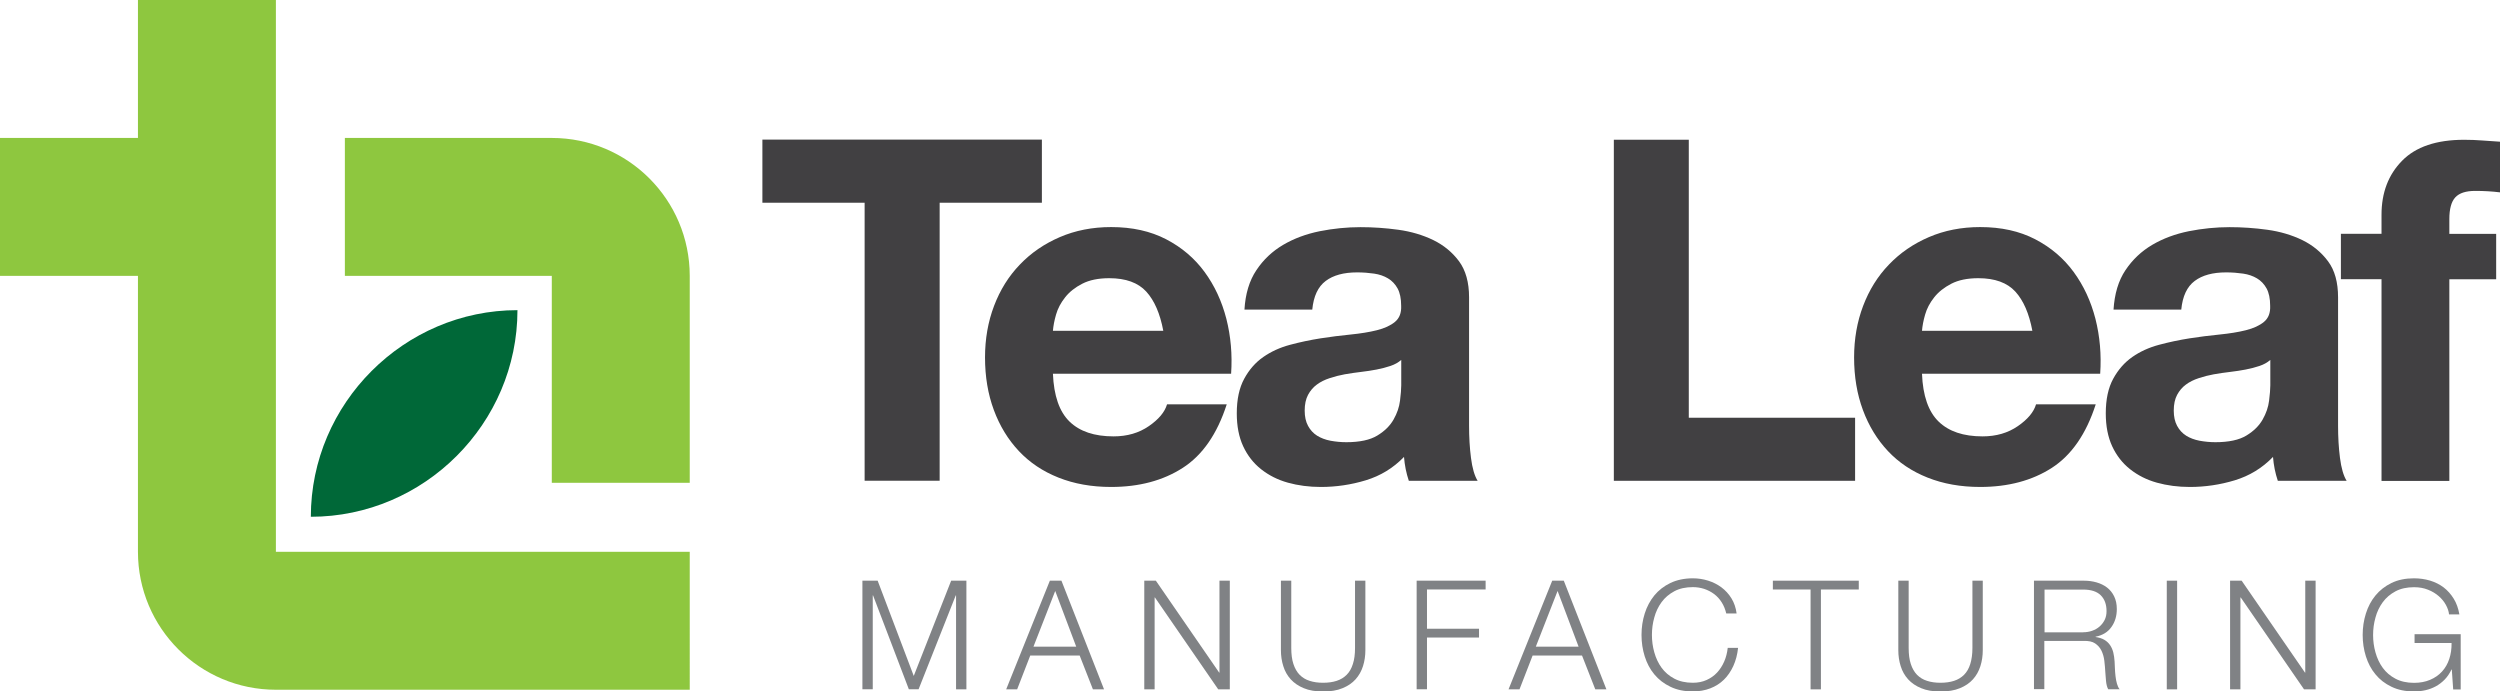
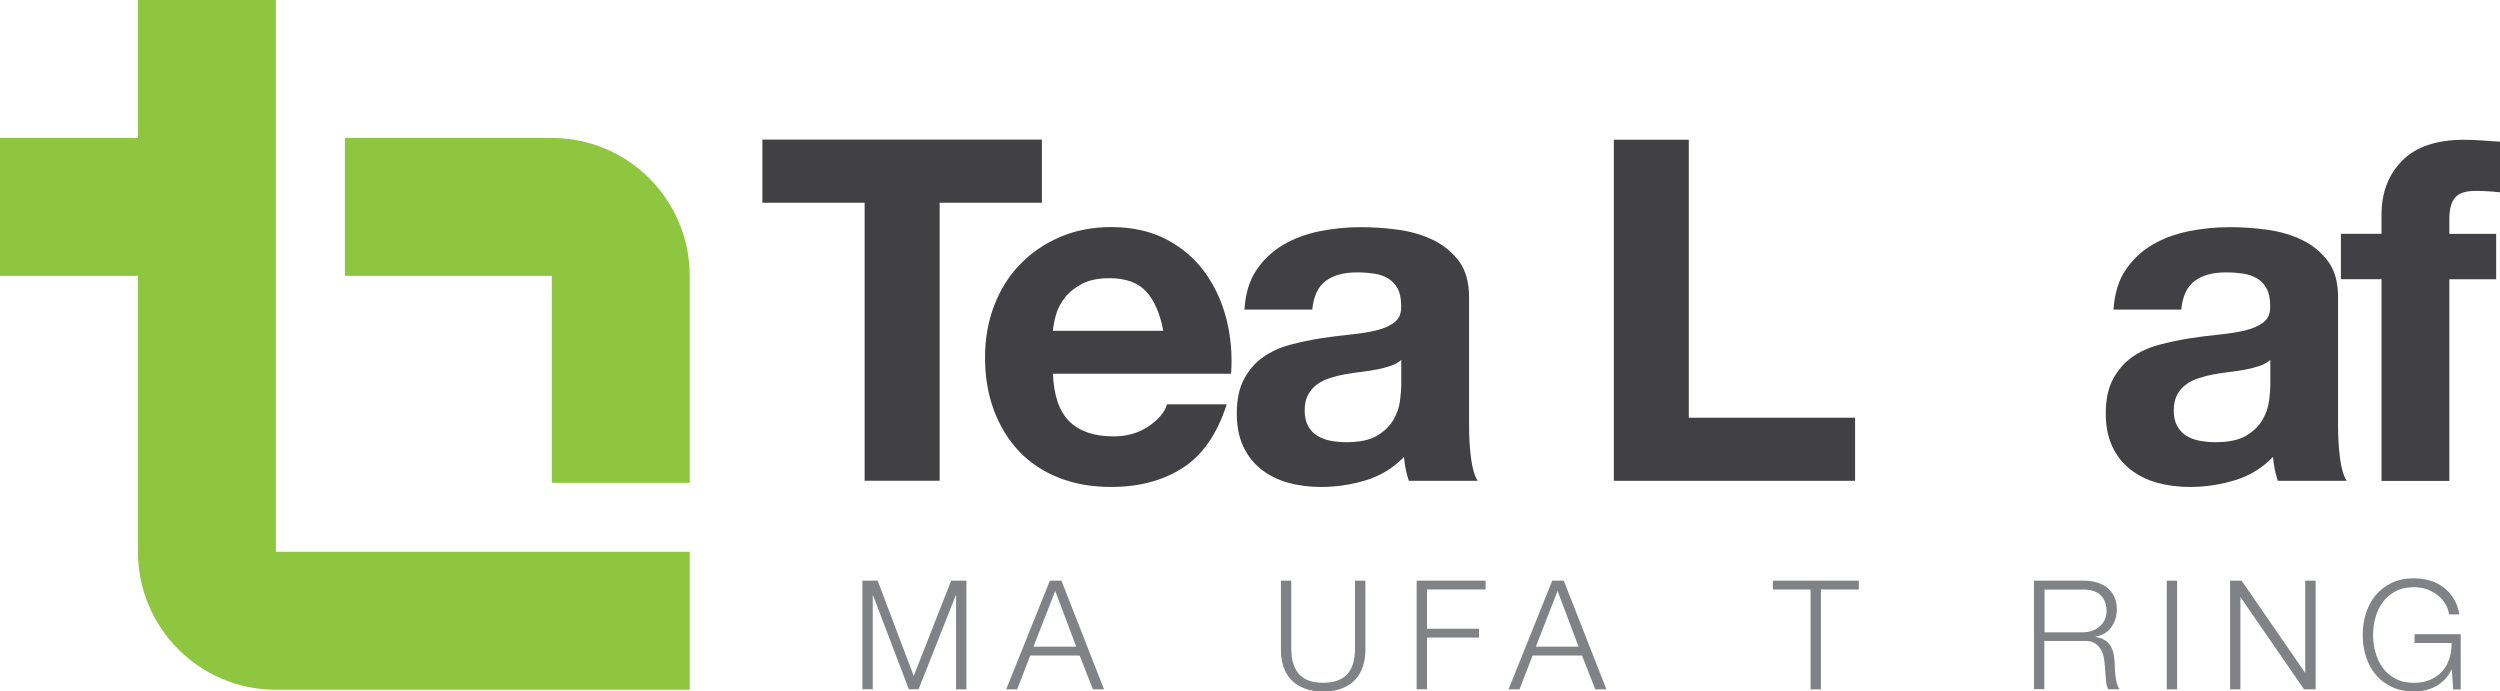
<svg xmlns="http://www.w3.org/2000/svg" version="1.2" baseProfile="tiny" id="Layer_1" x="0px" y="0px" viewBox="0 0 326.21 90.22" overflow="visible" xml:space="preserve">
  <path fill="#8EC73F" d="M72,18H45v18h9h18h0v27h18V36C90,26.06,81.94,18,72,18z" />
  <g>
    <path fill="#414042" d="M99.48,26.45v-8.23h36.47v8.23h-13.34v36.28h-9.79V26.45H99.48z" />
    <path fill="#414042" d="M139.56,55.01c1.33,1.29,3.24,1.93,5.74,1.93c1.79,0,3.32-0.45,4.61-1.34c1.29-0.89,2.08-1.84,2.37-2.84   h7.79c-1.25,3.87-3.16,6.63-5.74,8.29c-2.58,1.66-5.69,2.49-9.35,2.49c-2.54,0-4.82-0.41-6.86-1.22c-2.04-0.81-3.76-1.96-5.17-3.46   c-1.41-1.5-2.5-3.28-3.27-5.36c-0.77-2.08-1.15-4.36-1.15-6.86c0-2.41,0.39-4.65,1.18-6.73c0.79-2.08,1.91-3.88,3.37-5.39   c1.45-1.52,3.19-2.71,5.21-3.58c2.02-0.87,4.25-1.31,6.7-1.31c2.74,0,5.13,0.53,7.17,1.59c2.04,1.06,3.71,2.48,5.02,4.27   c1.31,1.79,2.25,3.82,2.84,6.11c0.58,2.29,0.79,4.68,0.62,7.17h-23.25C137.51,51.64,138.23,53.72,139.56,55.01z M149.57,38.05   c-1.06-1.16-2.67-1.75-4.83-1.75c-1.41,0-2.59,0.24-3.52,0.72c-0.94,0.48-1.68,1.07-2.24,1.78c-0.56,0.71-0.96,1.46-1.18,2.24   c-0.23,0.79-0.36,1.5-0.41,2.12h14.4C151.37,40.92,150.63,39.21,149.57,38.05z" />
    <path fill="#414042" d="M162.38,40.42c0.12-2.08,0.64-3.8,1.56-5.17c0.91-1.37,2.08-2.47,3.49-3.3c1.41-0.83,3-1.42,4.77-1.78   c1.77-0.35,3.54-0.53,5.33-0.53c1.62,0,3.26,0.11,4.93,0.34c1.66,0.23,3.18,0.68,4.55,1.34c1.37,0.67,2.49,1.59,3.37,2.77   c0.87,1.18,1.31,2.75,1.31,4.71v16.77c0,1.46,0.08,2.85,0.25,4.18c0.17,1.33,0.46,2.33,0.87,2.99h-8.98   c-0.17-0.5-0.3-1.01-0.41-1.53c-0.1-0.52-0.18-1.05-0.22-1.59c-1.41,1.46-3.08,2.47-4.99,3.05c-1.91,0.58-3.87,0.87-5.86,0.87   c-1.54,0-2.97-0.19-4.3-0.56c-1.33-0.37-2.49-0.96-3.49-1.75c-1-0.79-1.78-1.79-2.34-2.99s-0.84-2.64-0.84-4.3   c0-1.83,0.32-3.33,0.97-4.52c0.64-1.18,1.47-2.13,2.49-2.84c1.02-0.71,2.18-1.24,3.49-1.59c1.31-0.35,2.63-0.63,3.96-0.84   c1.33-0.21,2.64-0.37,3.93-0.5c1.29-0.13,2.43-0.31,3.43-0.56c1-0.25,1.79-0.61,2.37-1.09c0.58-0.48,0.85-1.17,0.81-2.09   c0-0.96-0.16-1.71-0.47-2.28c-0.31-0.56-0.73-1-1.25-1.31c-0.52-0.31-1.12-0.52-1.81-0.62c-0.69-0.1-1.42-0.16-2.21-0.16   c-1.75,0-3.12,0.37-4.11,1.12c-1,0.75-1.58,1.99-1.75,3.74H162.38z M182.83,46.97c-0.37,0.33-0.84,0.59-1.4,0.78   s-1.16,0.34-1.81,0.47c-0.64,0.12-1.32,0.23-2.03,0.31c-0.71,0.08-1.41,0.19-2.12,0.31c-0.67,0.12-1.32,0.29-1.96,0.5   c-0.65,0.21-1.21,0.49-1.68,0.84c-0.48,0.35-0.86,0.8-1.15,1.34c-0.29,0.54-0.44,1.23-0.44,2.06c0,0.79,0.15,1.46,0.44,1.99   c0.29,0.54,0.69,0.97,1.18,1.28c0.5,0.31,1.08,0.53,1.75,0.66c0.66,0.12,1.35,0.19,2.06,0.19c1.75,0,3.1-0.29,4.05-0.87   c0.96-0.58,1.66-1.28,2.12-2.09c0.46-0.81,0.74-1.63,0.84-2.46c0.1-0.83,0.16-1.5,0.16-2V46.97z" />
    <path fill="#414042" d="M220.36,18.23v36.28h21.7v8.23h-31.48V18.23H220.36z" />
-     <path fill="#414042" d="M252.96,55.01c1.33,1.29,3.24,1.93,5.73,1.93c1.79,0,3.32-0.45,4.61-1.34c1.29-0.89,2.08-1.84,2.37-2.84   h7.79c-1.25,3.87-3.16,6.63-5.73,8.29c-2.58,1.66-5.7,2.49-9.35,2.49c-2.54,0-4.82-0.41-6.86-1.22c-2.04-0.81-3.76-1.96-5.17-3.46   c-1.41-1.5-2.5-3.28-3.27-5.36c-0.77-2.08-1.15-4.36-1.15-6.86c0-2.41,0.39-4.65,1.18-6.73c0.79-2.08,1.91-3.88,3.37-5.39   c1.45-1.52,3.19-2.71,5.21-3.58c2.02-0.87,4.25-1.31,6.7-1.31c2.74,0,5.13,0.53,7.17,1.59c2.04,1.06,3.71,2.48,5.02,4.27   c1.31,1.79,2.25,3.82,2.84,6.11c0.58,2.29,0.79,4.68,0.62,7.17h-23.25C250.9,51.64,251.63,53.72,252.96,55.01z M262.97,38.05   c-1.06-1.16-2.67-1.75-4.83-1.75c-1.41,0-2.59,0.24-3.52,0.72c-0.93,0.48-1.68,1.07-2.24,1.78c-0.56,0.71-0.96,1.46-1.18,2.24   c-0.23,0.79-0.36,1.5-0.41,2.12h14.4C264.77,40.92,264.03,39.21,262.97,38.05z" />
    <path fill="#414042" d="M275.78,40.42c0.13-2.08,0.64-3.8,1.56-5.17s2.08-2.47,3.49-3.3c1.41-0.83,3-1.42,4.77-1.78   c1.77-0.35,3.54-0.53,5.33-0.53c1.62,0,3.26,0.11,4.92,0.34c1.66,0.23,3.18,0.68,4.55,1.34c1.37,0.67,2.49,1.59,3.37,2.77   s1.31,2.75,1.31,4.71v16.77c0,1.46,0.08,2.85,0.25,4.18c0.17,1.33,0.46,2.33,0.87,2.99h-8.98c-0.17-0.5-0.3-1.01-0.41-1.53   c-0.1-0.52-0.18-1.05-0.22-1.59c-1.41,1.46-3.08,2.47-4.99,3.05c-1.91,0.58-3.87,0.87-5.86,0.87c-1.54,0-2.97-0.19-4.3-0.56   c-1.33-0.37-2.49-0.96-3.49-1.75c-1-0.79-1.78-1.79-2.34-2.99c-0.56-1.21-0.84-2.64-0.84-4.3c0-1.83,0.32-3.33,0.97-4.52   s1.48-2.13,2.49-2.84c1.02-0.71,2.18-1.24,3.49-1.59c1.31-0.35,2.63-0.63,3.96-0.84c1.33-0.21,2.64-0.37,3.93-0.5   c1.29-0.13,2.43-0.31,3.43-0.56c1-0.25,1.79-0.61,2.37-1.09c0.58-0.48,0.85-1.17,0.81-2.09c0-0.96-0.16-1.71-0.47-2.28   c-0.31-0.56-0.73-1-1.25-1.31c-0.52-0.31-1.12-0.52-1.81-0.62c-0.69-0.1-1.42-0.16-2.21-0.16c-1.75,0-3.12,0.37-4.11,1.12   c-1,0.75-1.58,1.99-1.75,3.74H275.78z M296.23,46.97c-0.37,0.33-0.84,0.59-1.4,0.78c-0.56,0.19-1.16,0.34-1.81,0.47   c-0.65,0.12-1.32,0.23-2.03,0.31c-0.71,0.08-1.41,0.19-2.12,0.31c-0.67,0.12-1.32,0.29-1.96,0.5c-0.65,0.21-1.21,0.49-1.68,0.84   c-0.48,0.35-0.86,0.8-1.15,1.34c-0.29,0.54-0.44,1.23-0.44,2.06c0,0.79,0.15,1.46,0.44,1.99c0.29,0.54,0.69,0.97,1.18,1.28   s1.08,0.53,1.75,0.66c0.67,0.12,1.35,0.19,2.06,0.19c1.75,0,3.1-0.29,4.05-0.87c0.96-0.58,1.66-1.28,2.12-2.09   c0.46-0.81,0.74-1.63,0.84-2.46c0.1-0.83,0.16-1.5,0.16-2V46.97z" />
    <path fill="#414042" d="M305.45,36.43v-5.92h5.3v-2.49c0-2.87,0.89-5.22,2.68-7.04c1.79-1.83,4.49-2.74,8.1-2.74   c0.79,0,1.58,0.03,2.37,0.09c0.79,0.06,1.56,0.12,2.31,0.16v6.61c-1.04-0.13-2.12-0.19-3.24-0.19c-1.21,0-2.07,0.28-2.59,0.84   s-0.78,1.51-0.78,2.84v1.93h6.11v5.92h-6.11v26.31h-8.85V36.43H305.45z" />
  </g>
  <line fill="#006838" x1="72" y1="36" x2="72" y2="36" />
-   <path fill="#006838" d="M67.52,40.47c0,14.79-12.17,26.96-26.96,26.96C40.56,52.64,52.73,40.47,67.52,40.47z" />
  <path fill="#8EC73F" d="M54,72H36V36V18V0H18v18H0v18h18v36c0,9.94,8.06,18,18,18h54V73.64V72H54z" />
  <g>
    <path fill="#808285" d="M114.52,75.77l4.71,12.43l4.88-12.43h1.99v14.18h-1.35V77.69h-0.04l-4.85,12.25h-1.27l-4.67-12.25h-0.04   v12.25h-1.35V75.77H114.52z" />
    <path fill="#808285" d="M138.5,75.77l5.56,14.18h-1.45l-1.73-4.41h-6.45l-1.71,4.41h-1.43l5.7-14.18H138.5z M140.43,84.38   l-2.74-7.27l-2.84,7.27H140.43z" />
-     <path fill="#808285" d="M150.82,75.77l8.26,11.99h0.04V75.77h1.35v14.18h-1.51l-8.26-11.99h-0.04v11.99h-1.35V75.77H150.82z" />
    <path fill="#808285" d="M168.49,75.77v8.78c0,0.82,0.09,1.52,0.28,2.09c0.19,0.58,0.46,1.05,0.81,1.41   c0.36,0.36,0.79,0.63,1.31,0.79c0.52,0.17,1.1,0.25,1.75,0.25c0.66,0,1.25-0.08,1.77-0.25c0.52-0.17,0.95-0.43,1.31-0.79   s0.63-0.83,0.81-1.41c0.19-0.58,0.28-1.27,0.28-2.09v-8.78h1.35v9.07c0,0.73-0.1,1.42-0.31,2.08c-0.21,0.66-0.53,1.23-0.97,1.72   c-0.44,0.49-1.01,0.88-1.71,1.16c-0.69,0.29-1.54,0.43-2.53,0.43c-0.98,0-1.82-0.14-2.51-0.43c-0.69-0.28-1.26-0.67-1.71-1.16   c-0.44-0.49-0.77-1.06-0.97-1.72c-0.21-0.66-0.31-1.35-0.31-2.08v-9.07H168.49z" />
    <path fill="#808285" d="M193.85,75.77v1.15h-7.65v5.12h6.79v1.15h-6.79v6.75h-1.35V75.77H193.85z" />
    <path fill="#808285" d="M204.05,75.77l5.56,14.18h-1.45l-1.73-4.41h-6.45l-1.71,4.41h-1.43l5.7-14.18H204.05z M205.98,84.38   l-2.74-7.27l-2.84,7.27H205.98z" />
-     <path fill="#808285" d="M224.65,78.59c-0.27-0.43-0.6-0.79-0.99-1.08s-0.82-0.51-1.29-0.67c-0.47-0.15-0.96-0.23-1.48-0.23   c-0.94,0-1.75,0.18-2.42,0.54s-1.23,0.83-1.66,1.42s-0.75,1.25-0.95,2c-0.21,0.74-0.31,1.5-0.31,2.28c0,0.77,0.1,1.53,0.31,2.27   c0.21,0.75,0.52,1.42,0.95,2.01s0.98,1.06,1.66,1.42s1.48,0.54,2.42,0.54c0.66,0,1.26-0.12,1.79-0.36s0.99-0.56,1.37-0.97   c0.38-0.41,0.69-0.89,0.93-1.44c0.24-0.55,0.39-1.14,0.46-1.78h1.35c-0.09,0.87-0.3,1.66-0.62,2.36c-0.32,0.7-0.73,1.3-1.23,1.79   c-0.5,0.49-1.1,0.87-1.78,1.13c-0.68,0.26-1.44,0.4-2.27,0.4c-1.11,0-2.09-0.2-2.93-0.61c-0.84-0.4-1.54-0.94-2.1-1.62   c-0.56-0.67-0.97-1.46-1.25-2.34c-0.28-0.89-0.42-1.82-0.42-2.8s0.14-1.91,0.42-2.8c0.28-0.89,0.7-1.67,1.25-2.35   c0.56-0.68,1.25-1.22,2.1-1.63c0.84-0.4,1.82-0.61,2.93-0.61c0.68,0,1.33,0.1,1.98,0.3c0.64,0.2,1.22,0.49,1.75,0.88   c0.52,0.39,0.96,0.87,1.31,1.44c0.35,0.57,0.57,1.22,0.67,1.97h-1.35C225.12,79.51,224.93,79.03,224.65,78.59z" />
    <path fill="#808285" d="M242.54,75.77v1.15h-4.94v13.03h-1.35V76.92h-4.92v-1.15H242.54z" />
-     <path fill="#808285" d="M249.05,75.77v8.78c0,0.82,0.09,1.52,0.28,2.09c0.19,0.58,0.46,1.05,0.81,1.41   c0.36,0.36,0.79,0.63,1.31,0.79c0.52,0.17,1.1,0.25,1.75,0.25c0.66,0,1.25-0.08,1.77-0.25c0.52-0.17,0.95-0.43,1.31-0.79   s0.63-0.83,0.81-1.41c0.18-0.58,0.28-1.27,0.28-2.09v-8.78h1.35v9.07c0,0.73-0.1,1.42-0.31,2.08c-0.21,0.66-0.53,1.23-0.97,1.72   c-0.44,0.49-1.01,0.88-1.71,1.16c-0.7,0.29-1.54,0.43-2.53,0.43c-0.98,0-1.82-0.14-2.51-0.43c-0.69-0.28-1.26-0.67-1.71-1.16   c-0.44-0.49-0.77-1.06-0.97-1.72c-0.21-0.66-0.31-1.35-0.31-2.08v-9.07H249.05z" />
    <path fill="#808285" d="M271.9,75.77c0.58,0,1.13,0.07,1.66,0.22c0.52,0.15,0.98,0.37,1.37,0.67s0.7,0.68,0.93,1.15   c0.23,0.47,0.35,1.02,0.35,1.66c0,0.9-0.23,1.68-0.7,2.34c-0.46,0.66-1.15,1.09-2.07,1.27v0.04c0.46,0.07,0.85,0.19,1.15,0.37   c0.3,0.18,0.55,0.41,0.74,0.69c0.19,0.28,0.33,0.6,0.42,0.96s0.14,0.76,0.17,1.18c0.01,0.24,0.03,0.53,0.04,0.87   c0.01,0.34,0.04,0.69,0.08,1.04s0.1,0.68,0.19,0.99c0.09,0.31,0.2,0.55,0.35,0.72h-1.49c-0.08-0.13-0.14-0.29-0.19-0.49   c-0.05-0.19-0.08-0.39-0.1-0.6s-0.04-0.41-0.05-0.61c-0.01-0.2-0.03-0.37-0.04-0.52c-0.03-0.5-0.07-1-0.13-1.5   c-0.06-0.5-0.19-0.94-0.38-1.33c-0.19-0.39-0.47-0.7-0.83-0.94s-0.86-0.34-1.5-0.32h-5.12v6.29h-1.35V75.77H271.9z M271.81,82.5   c0.41,0,0.8-0.06,1.17-0.19c0.37-0.13,0.7-0.31,0.97-0.55c0.28-0.24,0.5-0.53,0.67-0.86c0.17-0.34,0.25-0.72,0.25-1.16   c0-0.87-0.25-1.56-0.75-2.06s-1.27-0.75-2.3-0.75h-5.04v5.58H271.81z" />
    <path fill="#808285" d="M284.08,75.77v14.18h-1.35V75.77H284.08z" />
    <path fill="#808285" d="M292.5,75.77l8.26,11.99h0.04V75.77h1.35v14.18h-1.51l-8.26-11.99h-0.04v11.99h-1.35V75.77H292.5z" />
    <path fill="#808285" d="M320.1,89.94l-0.18-2.58h-0.04c-0.24,0.5-0.53,0.94-0.88,1.3c-0.35,0.36-0.74,0.66-1.16,0.89   c-0.42,0.23-0.88,0.4-1.36,0.51c-0.48,0.11-0.98,0.16-1.5,0.16c-1.11,0-2.09-0.2-2.93-0.61c-0.84-0.4-1.54-0.94-2.09-1.62   c-0.56-0.67-0.97-1.46-1.25-2.34c-0.28-0.89-0.42-1.82-0.42-2.8s0.14-1.91,0.42-2.8c0.28-0.89,0.69-1.67,1.25-2.35   c0.56-0.68,1.25-1.22,2.09-1.63s1.82-0.61,2.93-0.61c0.74,0,1.44,0.1,2.11,0.3c0.66,0.2,1.25,0.5,1.77,0.89   c0.52,0.4,0.95,0.89,1.31,1.47c0.36,0.58,0.6,1.26,0.74,2.05h-1.35c-0.04-0.41-0.18-0.82-0.41-1.24s-0.54-0.8-0.93-1.14   c-0.39-0.34-0.86-0.63-1.4-0.84c-0.54-0.22-1.15-0.33-1.83-0.33c-0.94,0-1.75,0.18-2.42,0.54c-0.67,0.36-1.23,0.83-1.66,1.42   c-0.43,0.59-0.75,1.25-0.95,2c-0.21,0.74-0.31,1.5-0.31,2.28c0,0.77,0.1,1.53,0.31,2.27c0.21,0.75,0.52,1.42,0.95,2.01   c0.43,0.59,0.98,1.06,1.66,1.42c0.68,0.36,1.48,0.54,2.42,0.54c0.78,0,1.48-0.13,2.09-0.39c0.62-0.26,1.14-0.62,1.56-1.08   c0.42-0.46,0.74-1.01,0.95-1.65c0.21-0.63,0.31-1.33,0.3-2.08h-4.83v-1.15h6.02v7.21H320.1z" />
  </g>
  <g>
</g>
  <g>
</g>
  <g>
</g>
  <g>
</g>
  <g>
</g>
  <g>
</g>
</svg>